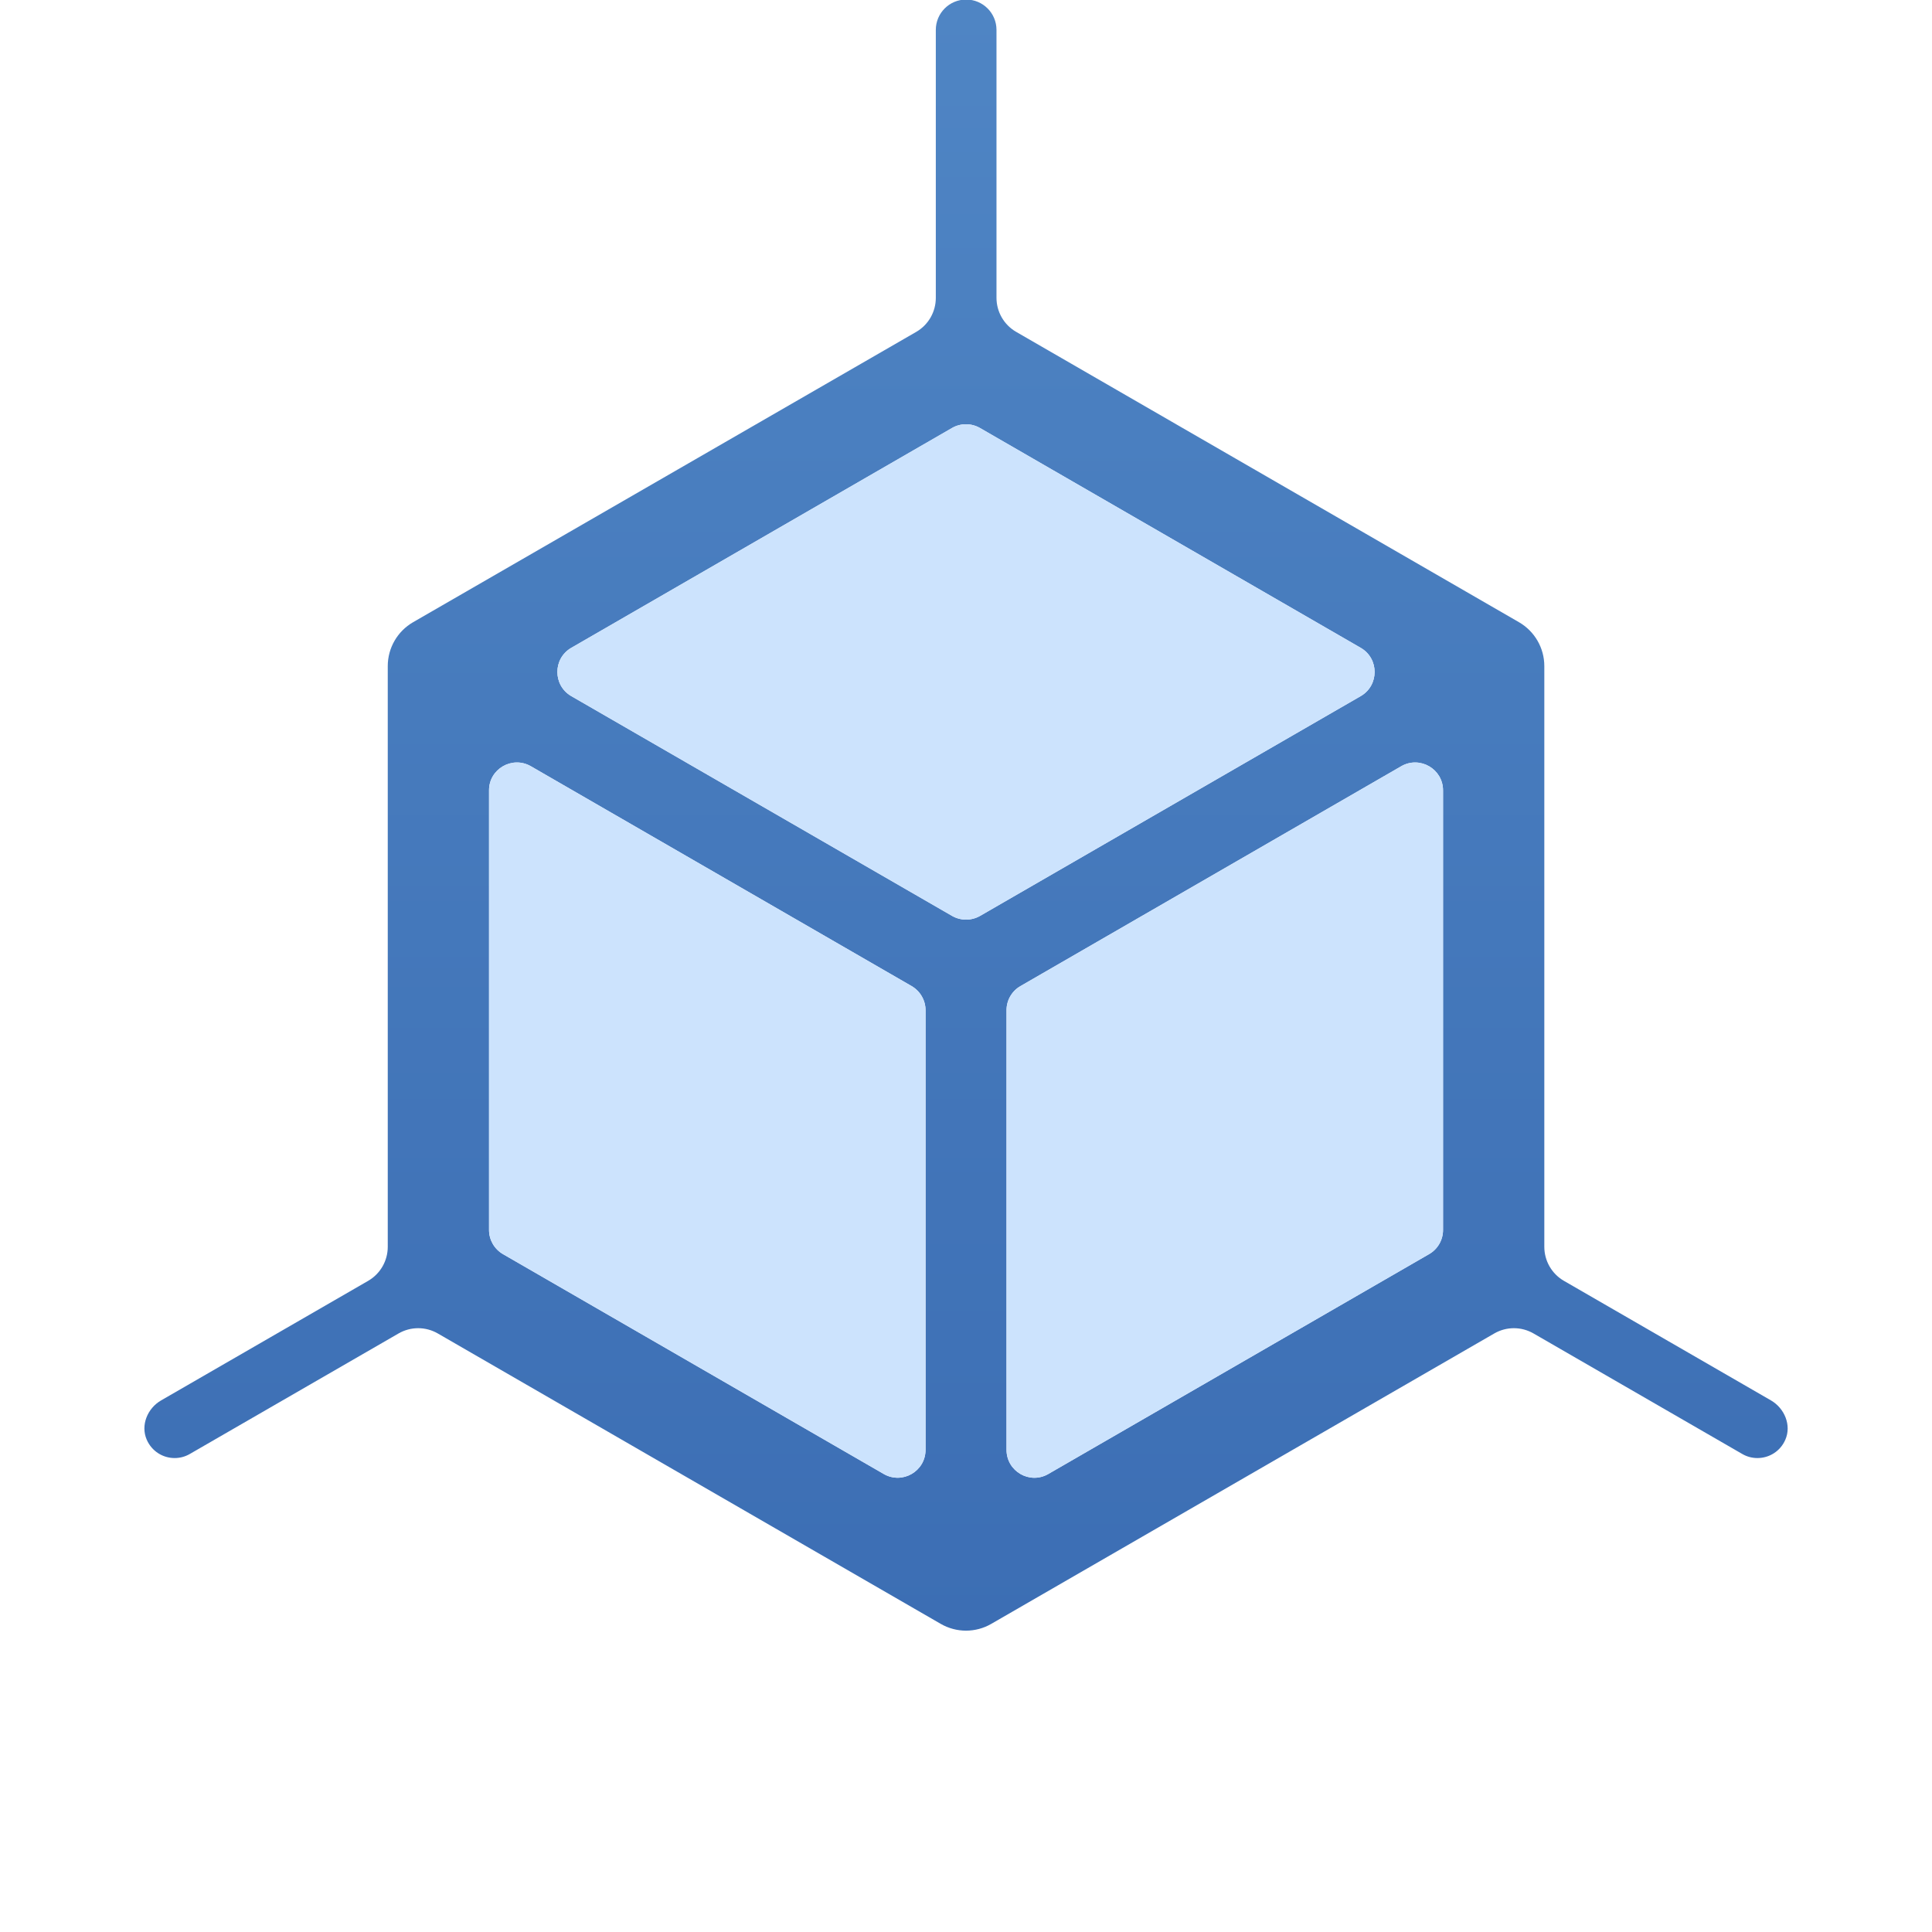
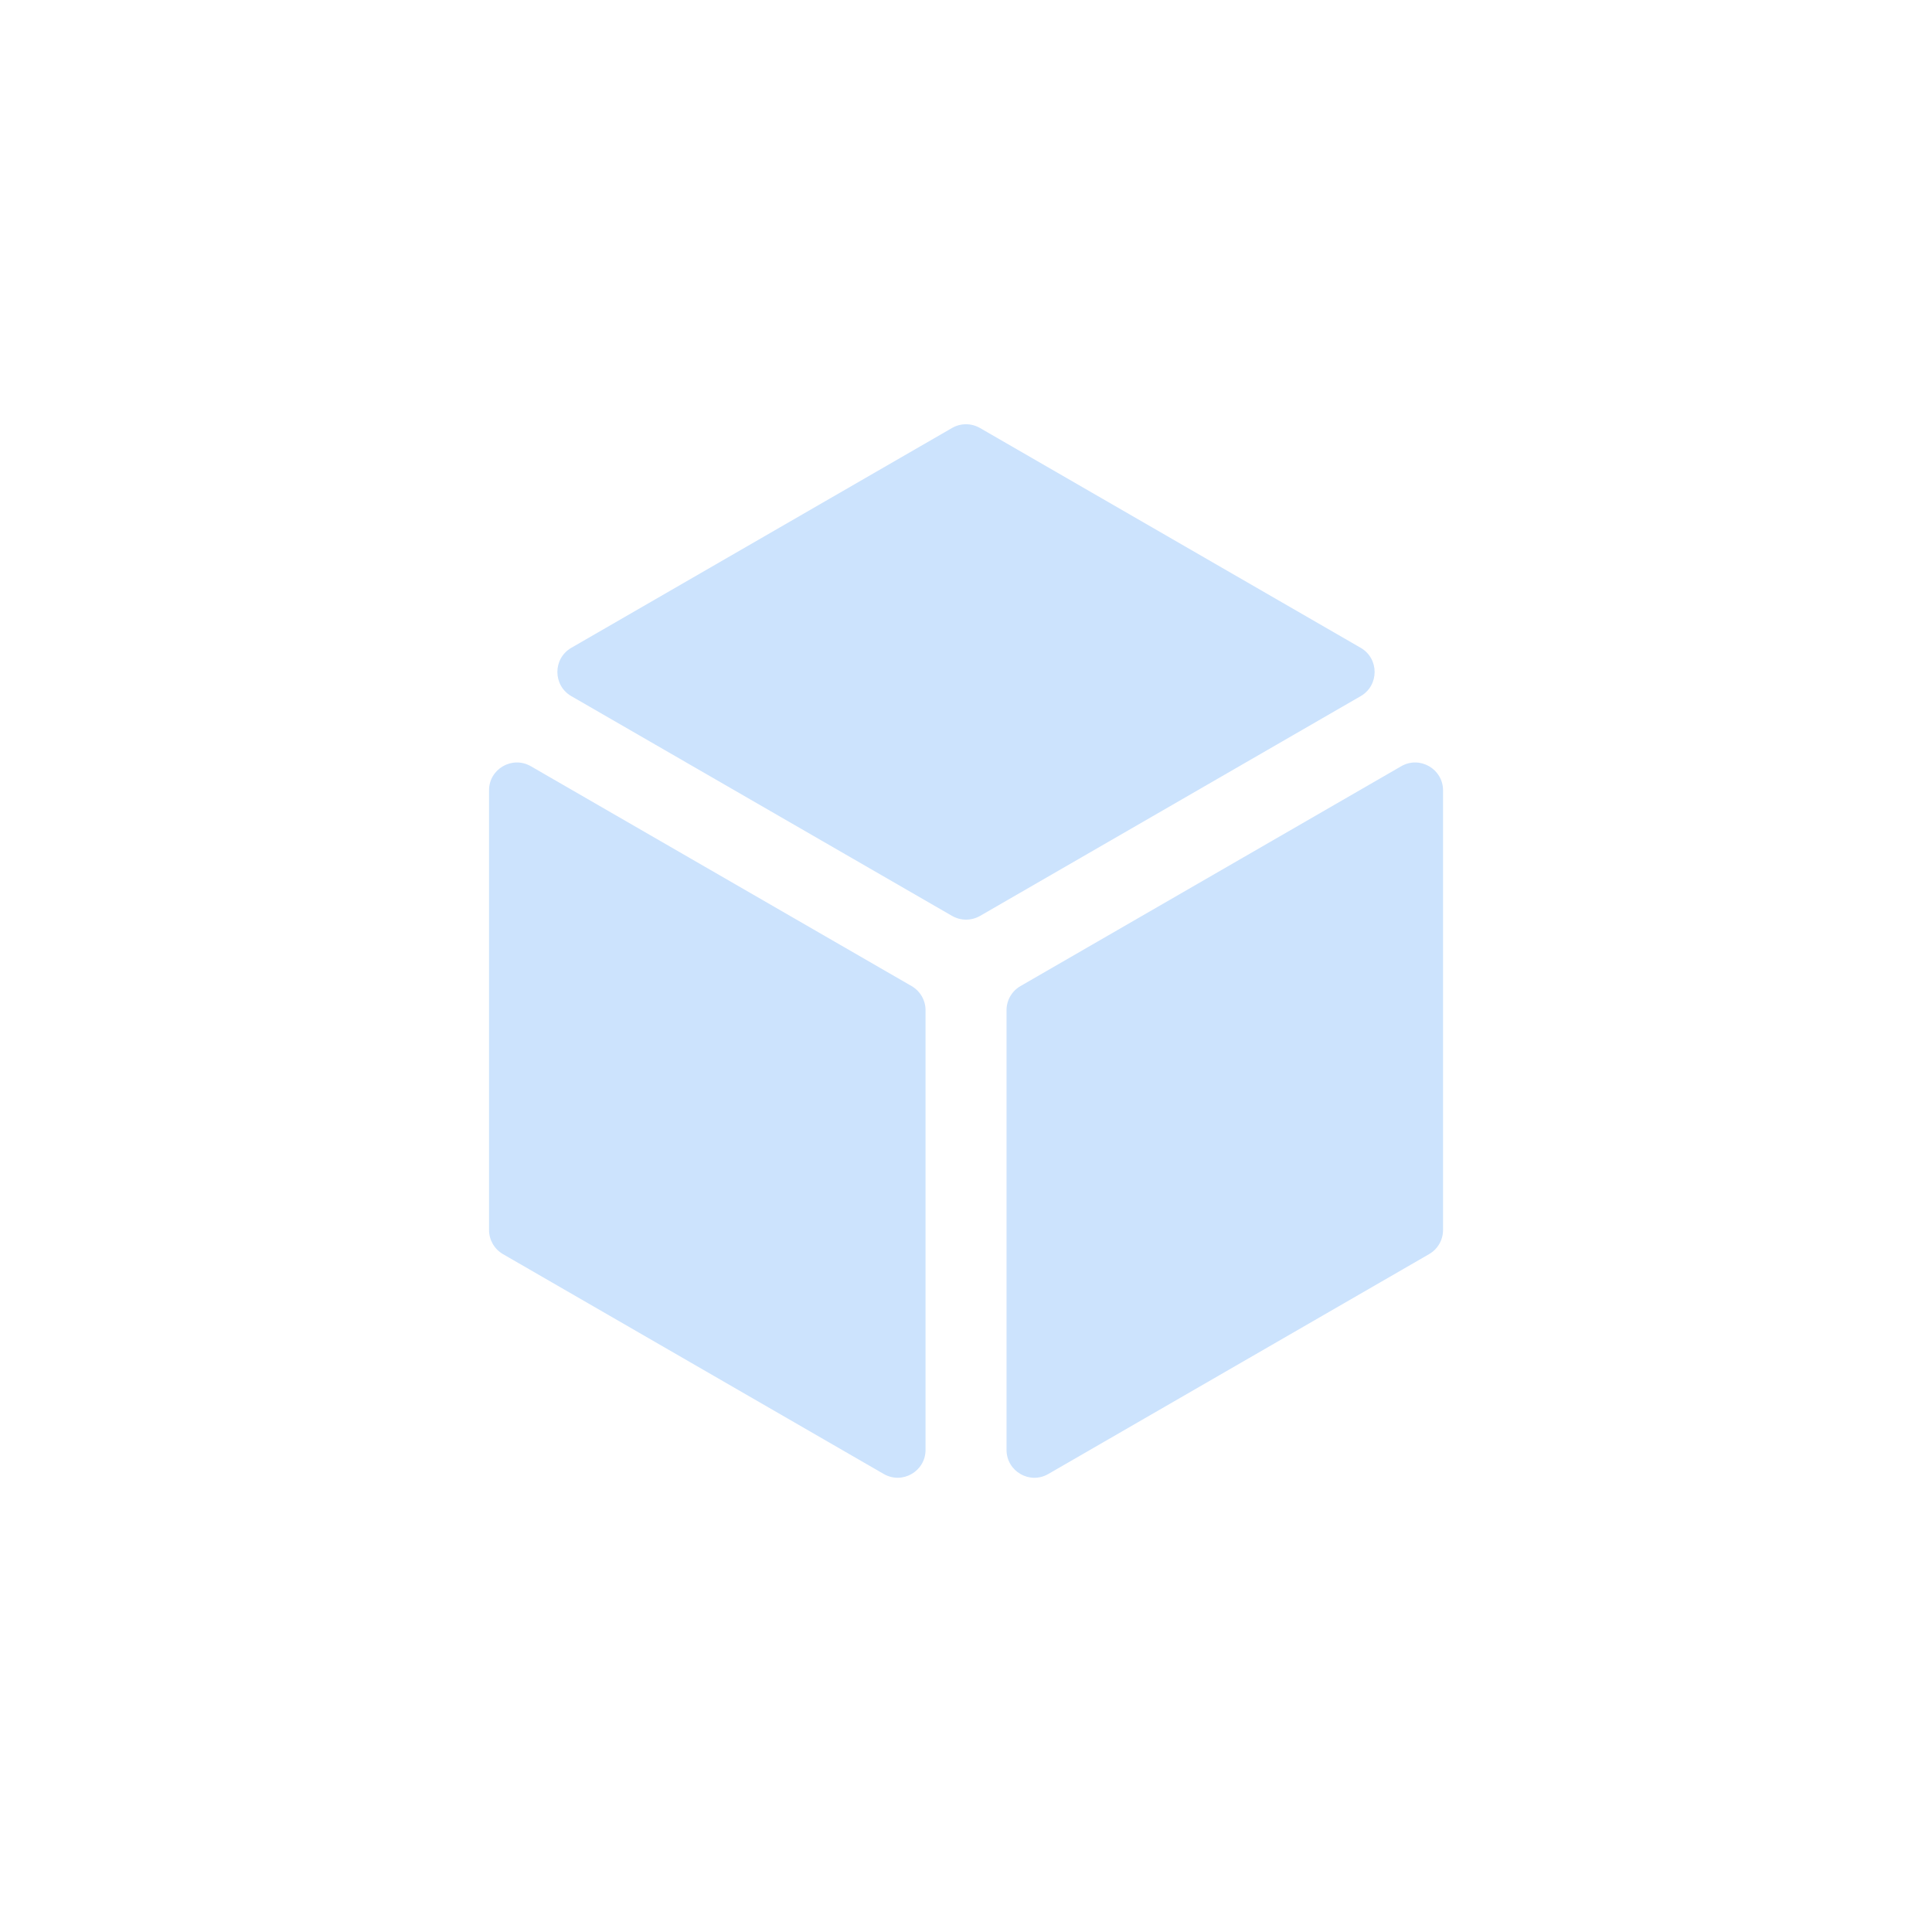
<svg xmlns="http://www.w3.org/2000/svg" version="1.1" id="Layer_1" x="0px" y="0px" viewBox="0 0 256 256" style="enable-background:new 0 0 256 256;" xml:space="preserve">
  <style type="text/css">
	.st0{display:none;}
	.st1{fill:url(#SVGID_1_);}
	.st2{fill:#CCE3FD;}
	.st3{display:inline;}
	.st4{fill:none;stroke:#B72025;stroke-miterlimit:10;}
	.st5{display:inline;fill:none;stroke:#E70000;stroke-miterlimit:10;}
	.st6{display:none;fill:none;stroke:#E70000;stroke-miterlimit:10;}
</style>
-   <path class="st0" d="M161.62,256.38h-67.5c-52.05,0-94.25-42.2-94.25-94.25v-67.5c0-52.05,42.2-94.25,94.25-94.25h67.5  c52.05,0,94.25,42.2,94.25,94.25v67.5C255.88,214.18,213.68,256.38,161.62,256.38z" />
+   <path class="st0" d="M161.62,256.38h-67.5c-52.05,0-94.25-42.2-94.25-94.25v-67.5c0-52.05,42.2-94.25,94.25-94.25h67.5  c52.05,0,94.25,42.2,94.25,94.25v67.5z" />
  <g>
    <linearGradient id="SVGID_1_" gradientUnits="userSpaceOnUse" x1="128" y1="-0.063" x2="128" y2="216.063">
      <stop offset="0" style="stop-color:#4F85C4" />
      <stop offset="1" style="stop-color:#3C6EB4" />
    </linearGradient>
-     <path class="st1" d="M234.66,185.56l-27.43-15.84c-1.61-0.93-2.6-2.65-2.6-4.51V88.26c0-2.4-1.28-4.61-3.35-5.81l-66.64-38.48   c-1.61-0.93-2.6-2.65-2.6-4.51V3.96c0-2.22-1.8-4.02-4.02-4.02s-4.02,1.8-4.02,4.02v35.51c0,1.86-0.99,3.58-2.6,4.51L54.73,82.45   c-2.07,1.2-3.35,3.41-3.35,5.81v76.95c0,1.86-0.99,3.58-2.6,4.51l-27.43,15.84c-1.81,1.04-2.74,3.29-1.91,5.2   c0.68,1.56,2.16,2.44,3.7,2.44c0.68,0,1.37-0.17,2.01-0.54l27.66-15.97c1.61-0.93,3.59-0.93,5.2,0l66.64,38.48   c1.04,0.6,2.2,0.9,3.35,0.9s2.32-0.3,3.35-0.9L198,176.69c1.61-0.93,3.59-0.93,5.2,0l27.66,15.97c0.63,0.37,1.33,0.54,2.01,0.54   c1.54,0,3.03-0.88,3.7-2.44C237.4,188.85,236.46,186.6,234.66,185.56z M126.15,121.36L75.7,92.24c-2.46-1.42-2.46-4.98,0-6.4   l50.45-29.13c1.14-0.66,2.55-0.66,3.7,0l50.45,29.13c2.46,1.42,2.46,4.98,0,6.4l-50.45,29.13   C128.7,122.02,127.3,122.02,126.15,121.36z M70.34,101.53l50.45,29.13c1.14,0.66,1.85,1.88,1.85,3.2v58.25   c0,2.85-3.08,4.62-5.54,3.2l-50.45-29.13c-1.14-0.66-1.85-1.88-1.85-3.2v-58.25C64.79,101.89,67.87,100.11,70.34,101.53z    M133.37,192.11v-58.25c0-1.32,0.7-2.54,1.85-3.2l50.45-29.13c2.46-1.42,5.54,0.36,5.54,3.2v58.25c0,1.32-0.7,2.54-1.85,3.2   l-50.45,29.13C136.45,196.74,133.37,194.96,133.37,192.11z" />
    <path class="st2" d="M126.15,121.36L75.7,92.24c-2.46-1.42-2.46-4.98,0-6.4l50.45-29.13c1.14-0.66,2.55-0.66,3.7,0l50.45,29.13   c2.46,1.42,2.46,4.98,0,6.4l-50.45,29.13C128.7,122.02,127.3,122.02,126.15,121.36z M70.34,101.53l50.45,29.13   c1.14,0.66,1.85,1.88,1.85,3.2v58.25c0,2.85-3.08,4.62-5.54,3.2l-50.45-29.13c-1.14-0.66-1.85-1.88-1.85-3.2v-58.25   C64.79,101.89,67.87,100.11,70.34,101.53z M133.37,192.11v-58.25c0-1.32,0.7-2.54,1.85-3.2l50.45-29.13   c2.46-1.42,5.54,0.36,5.54,3.2v58.25c0,1.32-0.7,2.54-1.85,3.2l-50.45,29.13C136.45,196.74,133.37,194.96,133.37,192.11z" />
  </g>
  <g class="st0">
    <g class="st3">
      <line class="st4" x1="-394.87" y1="-460.23" x2="-394.87" y2="716.23" />
      <line class="st4" x1="-362.19" y1="-460.23" x2="-362.19" y2="716.23" />
      <line class="st4" x1="-329.51" y1="-460.23" x2="-329.51" y2="716.23" />
      <line class="st4" x1="-296.83" y1="-460.23" x2="-296.83" y2="716.23" />
      <line class="st4" x1="-264.15" y1="-460.23" x2="-264.15" y2="716.23" />
      <line class="st4" x1="-231.47" y1="-460.23" x2="-231.47" y2="716.23" />
      <line class="st4" x1="-198.79" y1="-460.23" x2="-198.79" y2="716.23" />
      <line class="st4" x1="-166.11" y1="-460.23" x2="-166.11" y2="716.23" />
      <line class="st4" x1="-133.43" y1="-460.23" x2="-133.43" y2="716.23" />
-       <line class="st4" x1="-100.76" y1="-460.23" x2="-100.76" y2="716.23" />
      <line class="st4" x1="-68.08" y1="-460.23" x2="-68.08" y2="716.23" />
      <line class="st4" x1="-35.4" y1="-460.23" x2="-35.4" y2="716.23" />
      <line class="st4" x1="-2.72" y1="-460.23" x2="-2.72" y2="716.23" />
      <line class="st4" x1="29.96" y1="-460.23" x2="29.96" y2="716.23" />
      <line class="st4" x1="62.64" y1="-460.23" x2="62.64" y2="716.23" />
      <line class="st4" x1="95.32" y1="-460.23" x2="95.32" y2="716.23" />
      <line class="st4" x1="128" y1="-460.23" x2="128" y2="716.23" />
      <line class="st4" x1="160.68" y1="-460.23" x2="160.68" y2="716.23" />
      <line class="st4" x1="193.36" y1="-460.23" x2="193.36" y2="716.23" />
      <line class="st4" x1="226.04" y1="-460.23" x2="226.04" y2="716.23" />
      <line class="st4" x1="258.72" y1="-460.23" x2="258.72" y2="716.23" />
      <line class="st4" x1="291.4" y1="-460.23" x2="291.4" y2="716.23" />
      <line class="st4" x1="324.08" y1="-460.23" x2="324.08" y2="716.23" />
      <line class="st4" x1="356.76" y1="-460.23" x2="356.76" y2="716.23" />
      <line class="st4" x1="389.43" y1="-460.23" x2="389.43" y2="716.23" />
      <line class="st4" x1="422.11" y1="-460.23" x2="422.11" y2="716.23" />
      <line class="st4" x1="454.79" y1="-460.23" x2="454.79" y2="716.23" />
      <line class="st4" x1="487.47" y1="-460.23" x2="487.47" y2="716.23" />
      <line class="st4" x1="520.15" y1="-460.23" x2="520.15" y2="716.23" />
      <line class="st4" x1="552.83" y1="-460.23" x2="552.83" y2="716.23" />
      <line class="st4" x1="585.51" y1="-460.23" x2="585.51" y2="716.23" />
      <line class="st4" x1="618.19" y1="-460.23" x2="618.19" y2="716.23" />
-       <line class="st4" x1="650.87" y1="-460.23" x2="650.87" y2="716.23" />
    </g>
    <g class="st3">
      <line class="st4" x1="375.99" y1="-618.93" x2="-642.86" y2="-30.7" />
-       <line class="st4" x1="392.33" y1="-590.63" x2="-626.52" y2="-2.4" />
      <line class="st4" x1="408.67" y1="-562.33" x2="-610.18" y2="25.9" />
      <line class="st4" x1="425.01" y1="-534.03" x2="-593.84" y2="54.2" />
      <line class="st4" x1="441.34" y1="-505.73" x2="-577.5" y2="82.5" />
      <line class="st4" x1="457.68" y1="-477.43" x2="-561.16" y2="110.8" />
      <line class="st4" x1="474.02" y1="-449.13" x2="-544.82" y2="139.1" />
      <line class="st4" x1="490.36" y1="-420.82" x2="-528.48" y2="167.4" />
      <line class="st4" x1="506.7" y1="-392.52" x2="-512.14" y2="195.71" />
      <line class="st4" x1="523.04" y1="-364.22" x2="-495.8" y2="224.01" />
      <line class="st4" x1="539.38" y1="-335.92" x2="-479.46" y2="252.31" />
      <line class="st4" x1="555.72" y1="-307.62" x2="-463.12" y2="280.61" />
      <line class="st4" x1="572.06" y1="-279.32" x2="-446.78" y2="308.91" />
      <line class="st4" x1="588.4" y1="-251.02" x2="-430.44" y2="337.21" />
      <line class="st4" x1="604.74" y1="-222.72" x2="-414.1" y2="365.51" />
      <line class="st4" x1="621.08" y1="-194.42" x2="-397.76" y2="393.81" />
      <line class="st4" x1="637.42" y1="-166.11" x2="-381.42" y2="422.11" />
      <line class="st4" x1="653.76" y1="-137.81" x2="-365.08" y2="450.42" />
      <line class="st4" x1="670.1" y1="-109.51" x2="-348.74" y2="478.72" />
      <line class="st4" x1="686.44" y1="-81.21" x2="-332.4" y2="507.02" />
-       <line class="st4" x1="702.78" y1="-52.91" x2="-316.06" y2="535.32" />
      <line class="st4" x1="719.12" y1="-24.61" x2="-299.72" y2="563.62" />
      <line class="st4" x1="735.46" y1="3.69" x2="-283.38" y2="591.92" />
      <line class="st4" x1="751.8" y1="31.99" x2="-267.04" y2="620.22" />
      <line class="st4" x1="768.14" y1="60.29" x2="-250.7" y2="648.52" />
      <line class="st4" x1="784.48" y1="88.6" x2="-234.36" y2="676.82" />
      <line class="st4" x1="800.82" y1="116.9" x2="-218.02" y2="705.13" />
      <line class="st4" x1="817.16" y1="145.2" x2="-201.68" y2="733.43" />
      <line class="st4" x1="833.5" y1="173.5" x2="-185.34" y2="761.73" />
      <line class="st4" x1="849.84" y1="201.8" x2="-169.01" y2="790.03" />
      <line class="st4" x1="866.18" y1="230.1" x2="-152.67" y2="818.33" />
      <line class="st4" x1="882.52" y1="258.4" x2="-136.33" y2="846.63" />
      <line class="st4" x1="898.86" y1="286.7" x2="-119.99" y2="874.93" />
    </g>
    <g class="st3">
      <line class="st4" x1="-642.86" y1="286.7" x2="375.99" y2="874.93" />
      <line class="st4" x1="-626.52" y1="258.4" x2="392.33" y2="846.63" />
      <line class="st4" x1="-610.18" y1="230.1" x2="408.67" y2="818.33" />
      <line class="st4" x1="-593.84" y1="201.8" x2="425.01" y2="790.03" />
      <line class="st4" x1="-577.5" y1="173.5" x2="441.34" y2="761.73" />
      <line class="st4" x1="-561.16" y1="145.2" x2="457.68" y2="733.43" />
      <line class="st4" x1="-544.82" y1="116.9" x2="474.02" y2="705.13" />
      <line class="st4" x1="-528.48" y1="88.6" x2="490.36" y2="676.82" />
      <line class="st4" x1="-512.14" y1="60.29" x2="506.7" y2="648.52" />
      <line class="st4" x1="-495.8" y1="31.99" x2="523.04" y2="620.22" />
      <line class="st4" x1="-479.46" y1="3.69" x2="539.38" y2="591.92" />
      <line class="st4" x1="-463.12" y1="-24.61" x2="555.72" y2="563.62" />
      <line class="st4" x1="-446.78" y1="-52.91" x2="572.06" y2="535.32" />
      <line class="st4" x1="-430.44" y1="-81.21" x2="588.4" y2="507.02" />
      <line class="st4" x1="-414.1" y1="-109.51" x2="604.74" y2="478.72" />
      <line class="st4" x1="-397.76" y1="-137.81" x2="621.08" y2="450.42" />
      <line class="st4" x1="-381.42" y1="-166.11" x2="637.42" y2="422.11" />
      <line class="st4" x1="-365.08" y1="-194.42" x2="653.76" y2="393.81" />
      <line class="st4" x1="-348.74" y1="-222.72" x2="670.1" y2="365.51" />
      <line class="st4" x1="-332.4" y1="-251.02" x2="686.44" y2="337.21" />
      <line class="st4" x1="-316.06" y1="-279.32" x2="702.78" y2="308.91" />
      <line class="st4" x1="-299.72" y1="-307.62" x2="719.12" y2="280.61" />
      <line class="st4" x1="-283.38" y1="-335.92" x2="735.46" y2="252.31" />
      <line class="st4" x1="-267.04" y1="-364.22" x2="751.8" y2="224.01" />
      <line class="st4" x1="-250.7" y1="-392.52" x2="768.14" y2="195.71" />
      <line class="st4" x1="-234.36" y1="-420.82" x2="784.48" y2="167.4" />
      <line class="st4" x1="-218.02" y1="-449.13" x2="800.82" y2="139.1" />
      <line class="st4" x1="-201.68" y1="-477.43" x2="817.16" y2="110.8" />
      <line class="st4" x1="-185.34" y1="-505.73" x2="833.5" y2="82.5" />
      <line class="st4" x1="-169.01" y1="-534.03" x2="849.84" y2="54.2" />
      <line class="st4" x1="-152.67" y1="-562.33" x2="866.18" y2="25.9" />
      <line class="st4" x1="-136.33" y1="-590.63" x2="882.52" y2="-2.4" />
      <line class="st4" x1="-119.99" y1="-618.93" x2="898.86" y2="-30.7" />
    </g>
  </g>
  <g class="st0">
    <line class="st5" x1="-8.62" y1="134.88" x2="214.38" y2="5.88" />
    <line class="st5" x1="264.79" y1="135.38" x2="41.79" y2="6.38" />
    <line class="st5" x1="64.79" y1="218.88" x2="64.79" y2="28.88" />
    <line class="st5" x1="191.38" y1="219.38" x2="191.38" y2="29.38" />
    <line class="st5" x1="29.38" y1="144.88" x2="179.38" y2="230.88" />
    <line class="st5" x1="77.38" y1="230.88" x2="222.38" y2="146.88" />
    <line class="st5" x1="128.11" y1="201.48" x2="128.11" y2="38.5" />
    <line class="st5" x1="64.79" y1="92.41" x2="191.38" y2="164.83" />
    <line class="st5" x1="64.19" y1="164.83" x2="191.38" y2="92.91" />
  </g>
  <line class="st6" x1="0" y1="0.38" x2="255.88" y2="256.38" />
  <line class="st6" x1="0" y1="256.38" x2="256" y2="0.38" />
</svg>